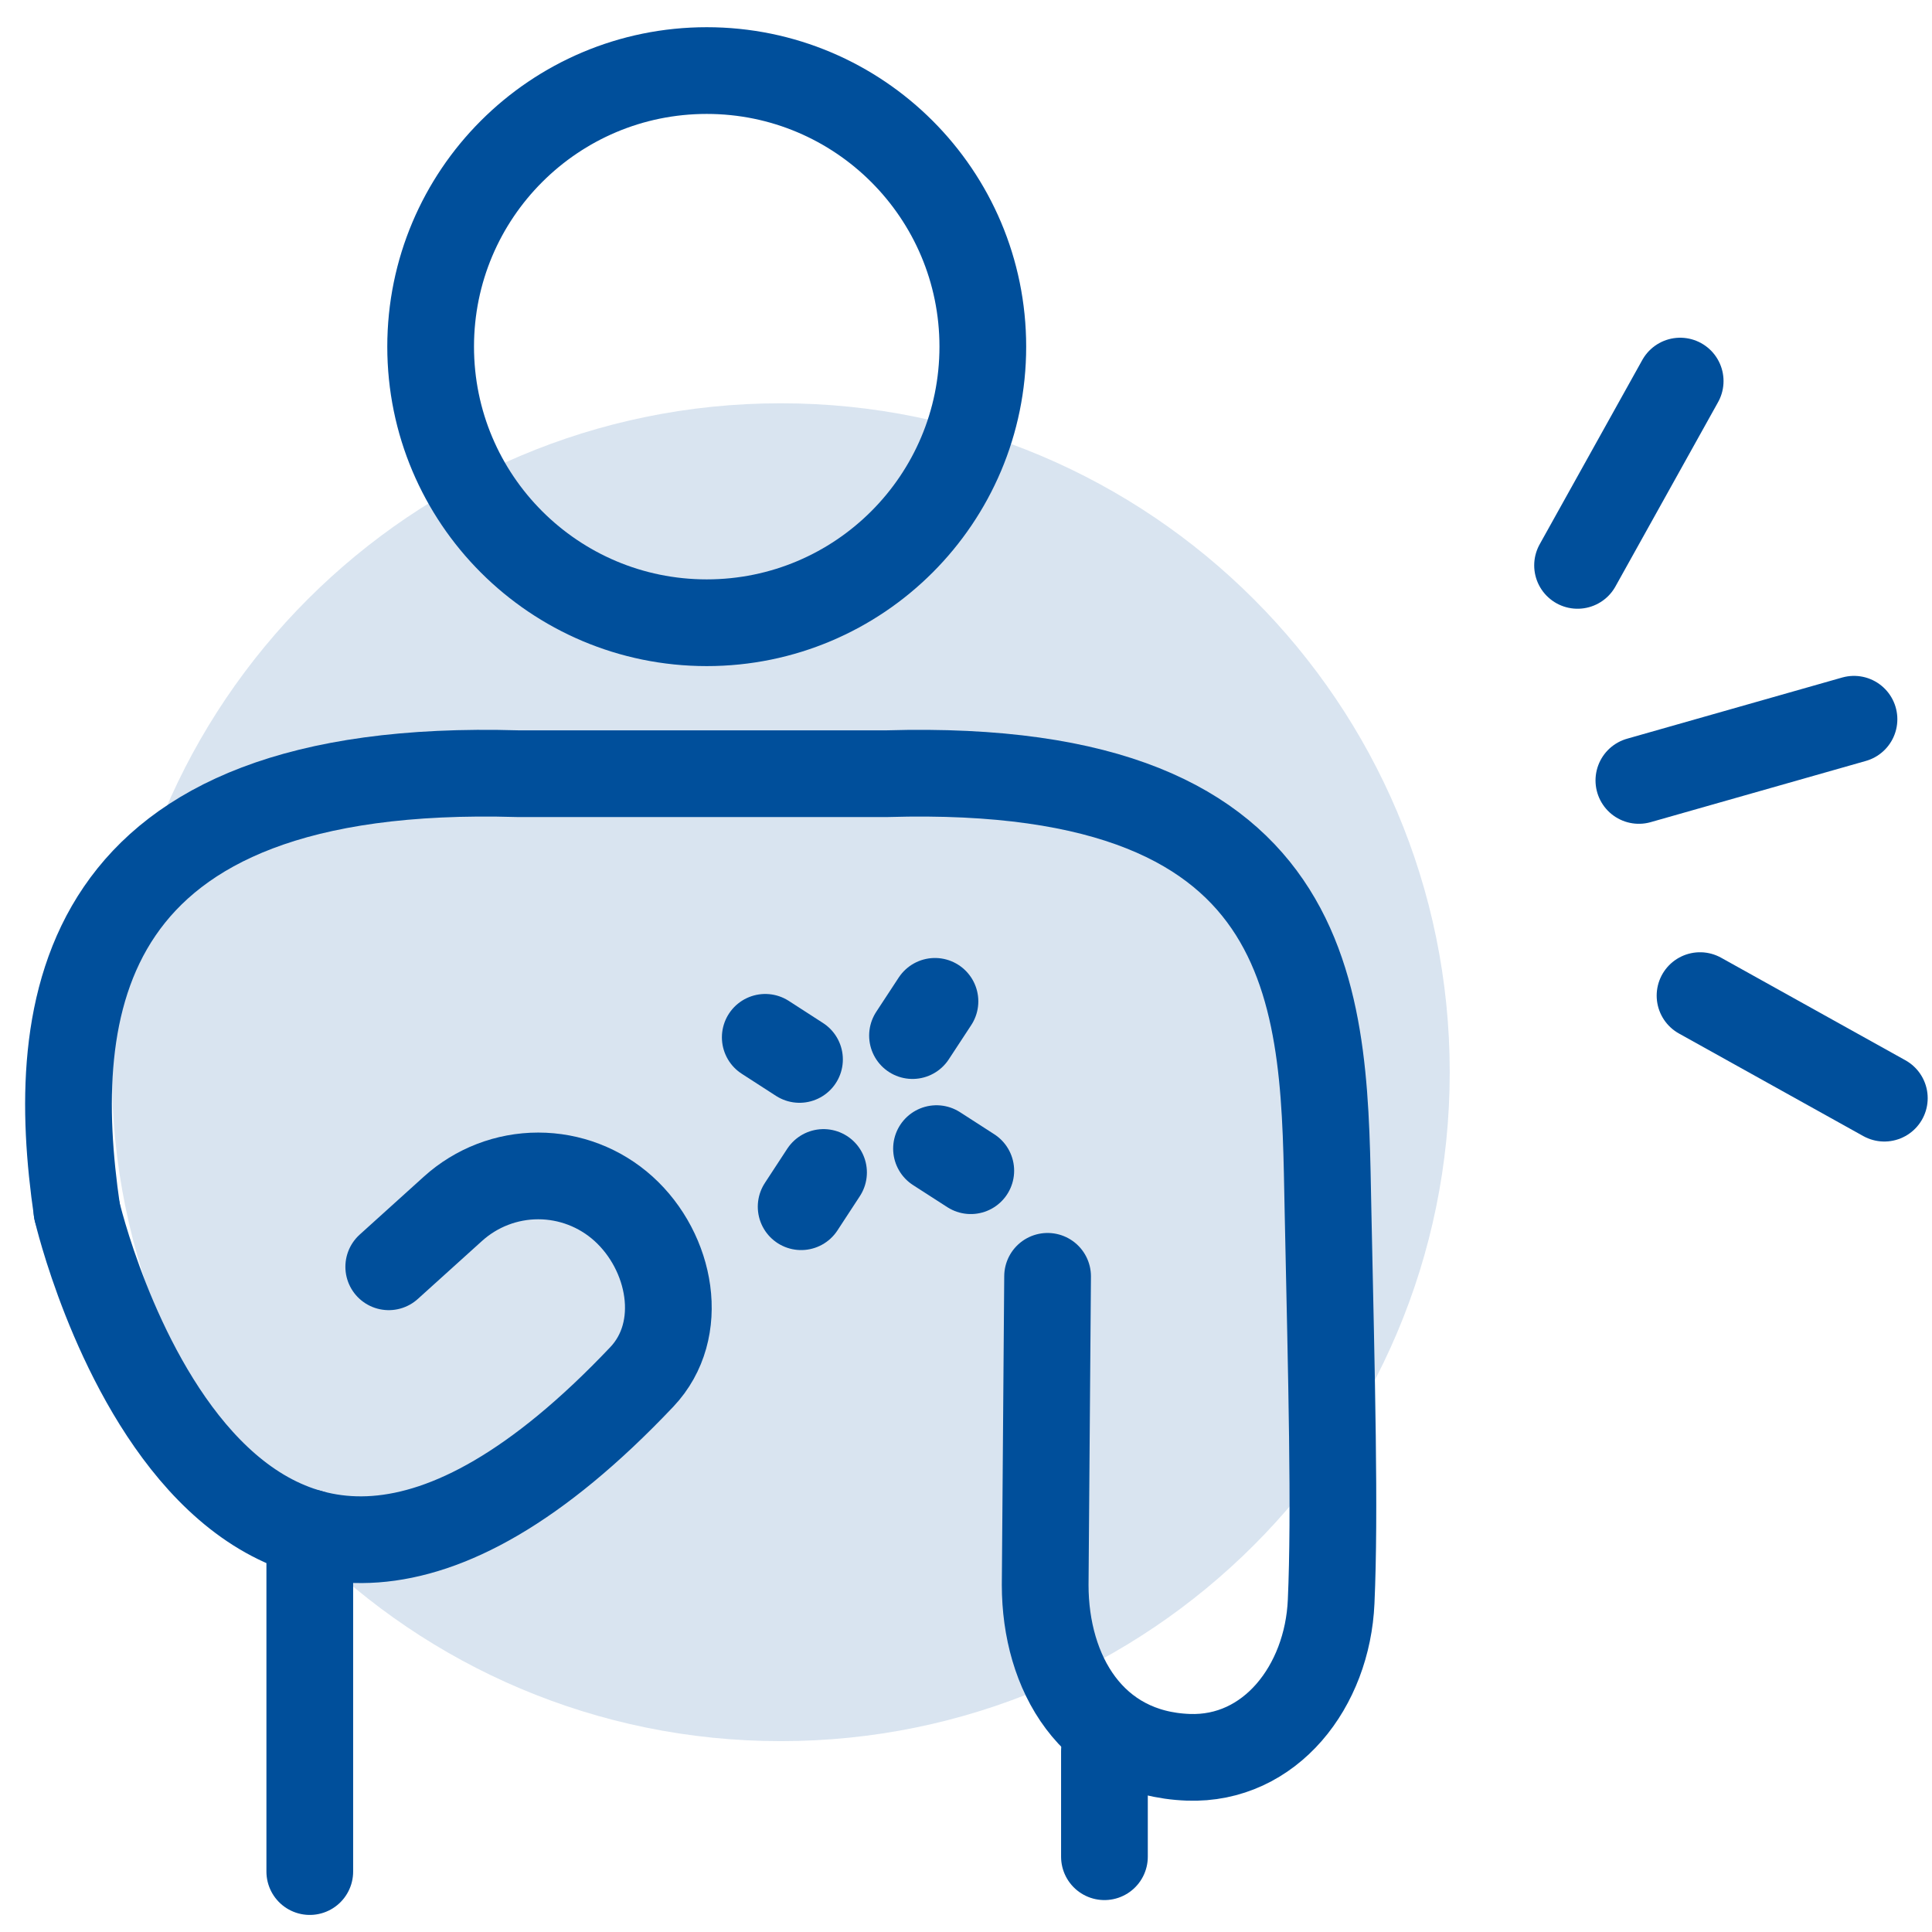
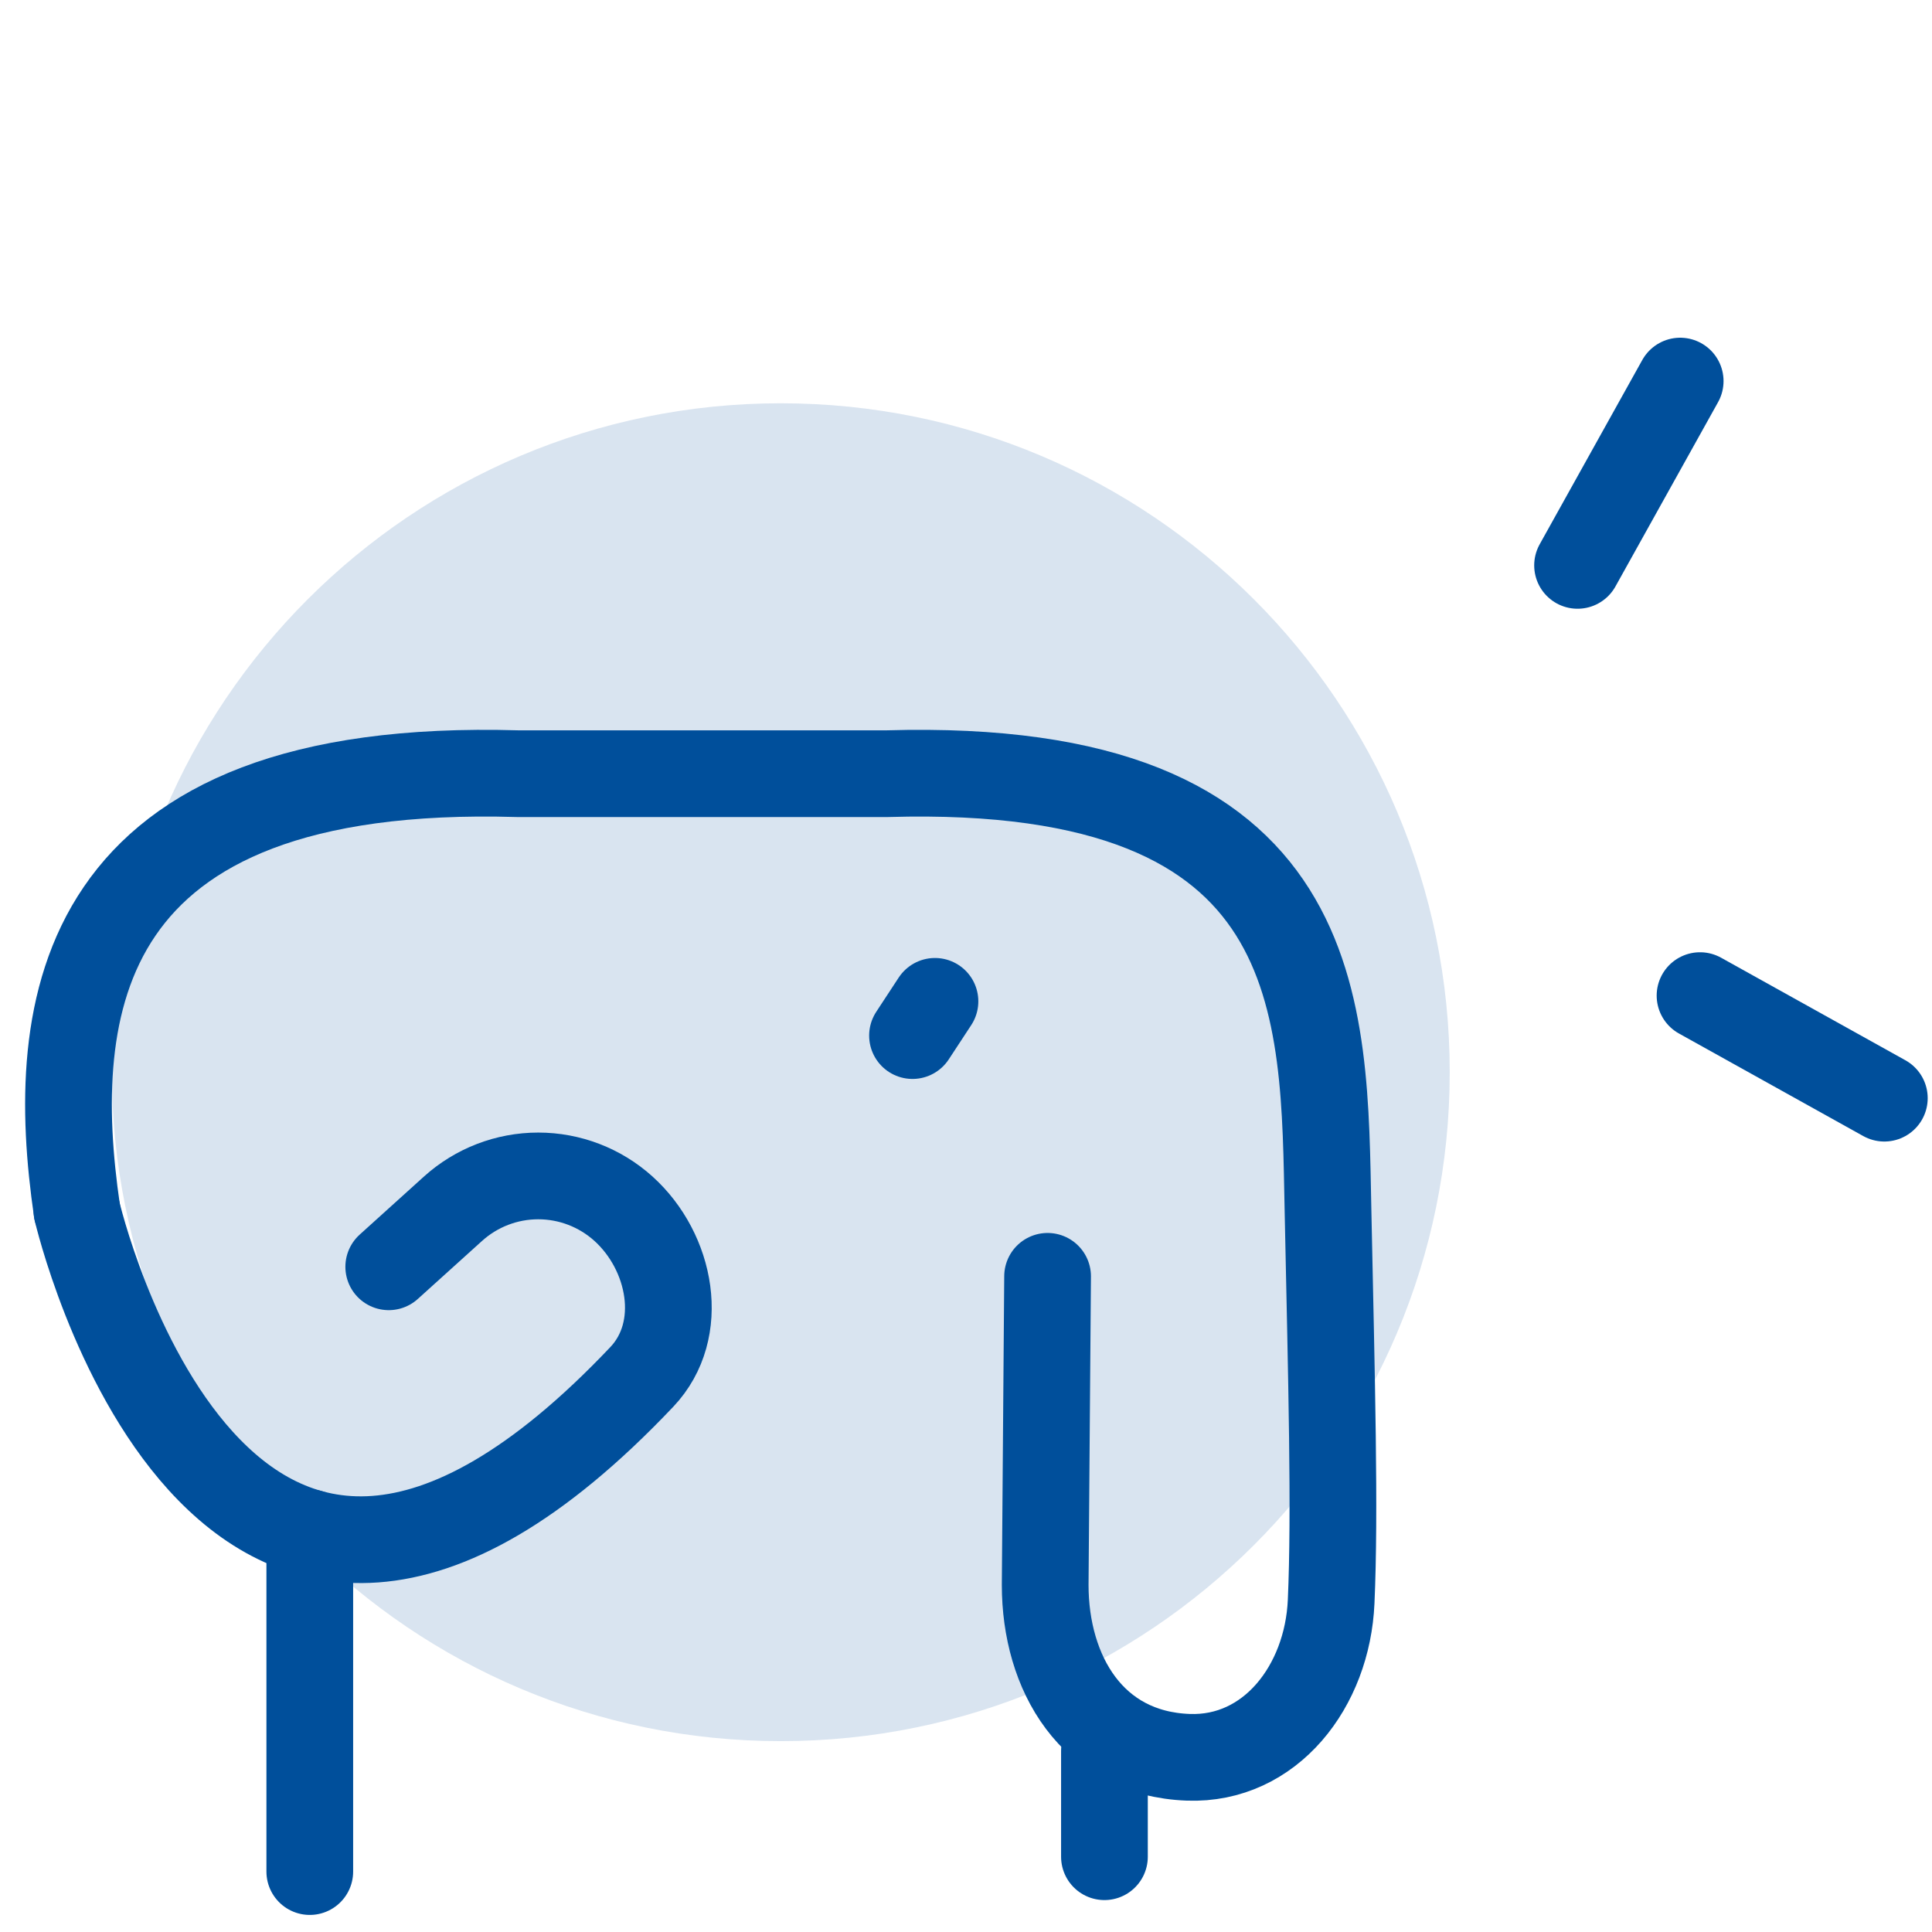
<svg xmlns="http://www.w3.org/2000/svg" width="61" height="61" viewBox="0 0 61 61" fill="none">
  <path d="M24.653 54.974C36.317 54.974 45.773 45.519 45.773 33.854C45.773 22.189 36.317 12.733 24.653 12.733C12.988 12.733 3.532 22.189 3.532 33.854C3.532 45.519 12.988 54.974 24.653 54.974Z" fill="#004F9B" fill-opacity="0.15" data-darkreader-inline-fill="" style="--darkreader-inline-fill: #003f7c;" />
-   <path d="M22.314 19.662C27.128 19.662 31.031 15.759 31.031 10.945C31.031 6.131 27.128 2.228 22.314 2.228C17.499 2.228 13.597 6.131 13.597 10.945C13.597 15.759 17.499 19.662 22.314 19.662Z" stroke="#004F9B" stroke-width="2.738px" stroke-linecap="round" stroke-linejoin="round" data-darkreader-inline-stroke="" style="--darkreader-inline-stroke: #6fbfff;" fill="none" />
-   <path d="M51.745 24.641L58.537 22.709" stroke="#004F9B" stroke-width="2.738px" stroke-linecap="round" stroke-linejoin="round" data-darkreader-inline-stroke="" style="--darkreader-inline-stroke: #6fbfff;" fill="none" />
  <path d="M59.495 34.673L53.676 31.435" stroke="#004F9B" stroke-width="2.738px" stroke-linecap="round" stroke-linejoin="round" data-darkreader-inline-stroke="" style="--darkreader-inline-stroke: #6fbfff;" fill="none" />
  <path d="M53.049 12.032L49.809 17.851" stroke="#004F9B" stroke-width="2.738px" stroke-linecap="round" stroke-linejoin="round" data-darkreader-inline-stroke="" style="--darkreader-inline-stroke: #6fbfff;" fill="none" />
  <path d="M2.43 38.227C1.496 31.82 2.32 24.015 16.348 24.428H28.012C42.04 24.017 41.797 31.89 41.93 38.227C42.043 43.631 42.155 47.723 42.029 50.567C41.913 53.245 40.109 55.578 37.519 55.484C34.478 55.373 33 52.823 33 50.043L33.076 40.298" stroke="#004F9B" stroke-width="2.738px" stroke-linecap="round" stroke-linejoin="round" data-darkreader-inline-stroke="" style="--darkreader-inline-stroke: #6fbfff;" fill="none" />
  <path d="M2.429 38.227C2.429 38.227 6.922 57.562 20.265 43.473C21.666 41.994 21.197 39.529 19.685 38.163C18.947 37.497 17.988 37.128 16.994 37.128C16 37.128 15.042 37.497 14.304 38.163L12.274 39.997" stroke="#004F9B" stroke-width="2.738px" stroke-linecap="round" stroke-linejoin="round" data-darkreader-inline-stroke="" style="--darkreader-inline-stroke: #6fbfff;" fill="none" />
  <path d="M9.781 48.394V59.092" stroke="#004F9B" stroke-width="2.738px" stroke-linecap="round" stroke-linejoin="round" data-darkreader-inline-stroke="" style="--darkreader-inline-stroke: #6fbfff;" fill="none" />
  <path d="M34.871 55.283V58.623" stroke="#004F9B" stroke-width="2.738px" stroke-linecap="round" stroke-linejoin="round" data-darkreader-inline-stroke="" style="--darkreader-inline-stroke: #6fbfff;" fill="none" />
-   <path d="M26.002 37.019L25.295 38.1" stroke="#004F9B" stroke-width="2.738px" stroke-linecap="round" stroke-linejoin="round" data-darkreader-inline-stroke="" style="--darkreader-inline-stroke: #6fbfff;" fill="none" />
  <path d="M29.52 31.616L28.811 32.697" stroke="#004F9B" stroke-width="2.738px" stroke-linecap="round" stroke-linejoin="round" data-darkreader-inline-stroke="" style="--darkreader-inline-stroke: #6fbfff;" fill="none" />
-   <path d="M25.243 33.45L24.162 32.752" stroke="#004F9B" stroke-width="2.738px" stroke-linecap="round" stroke-linejoin="round" data-darkreader-inline-stroke="" style="--darkreader-inline-stroke: #6fbfff;" fill="none" />
-   <path d="M30.651 36.963L29.569 36.266" stroke="#004F9B" stroke-width="2.738px" stroke-linecap="round" stroke-linejoin="round" data-darkreader-inline-stroke="" style="--darkreader-inline-stroke: #6fbfff;" fill="none" />
</svg>